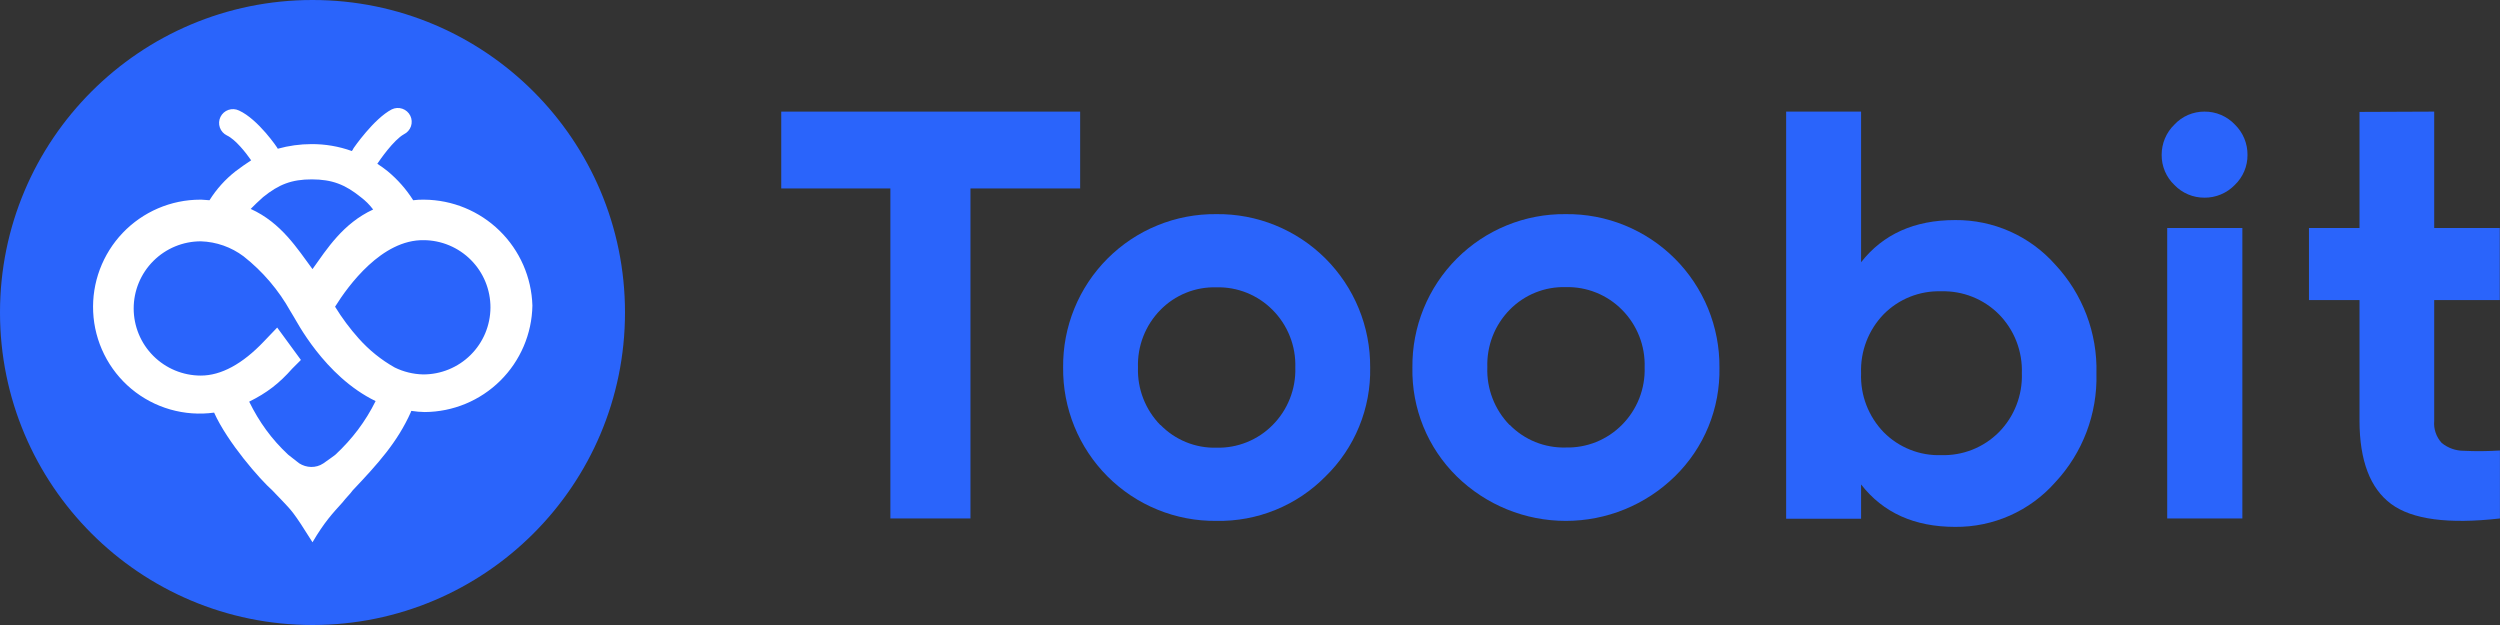
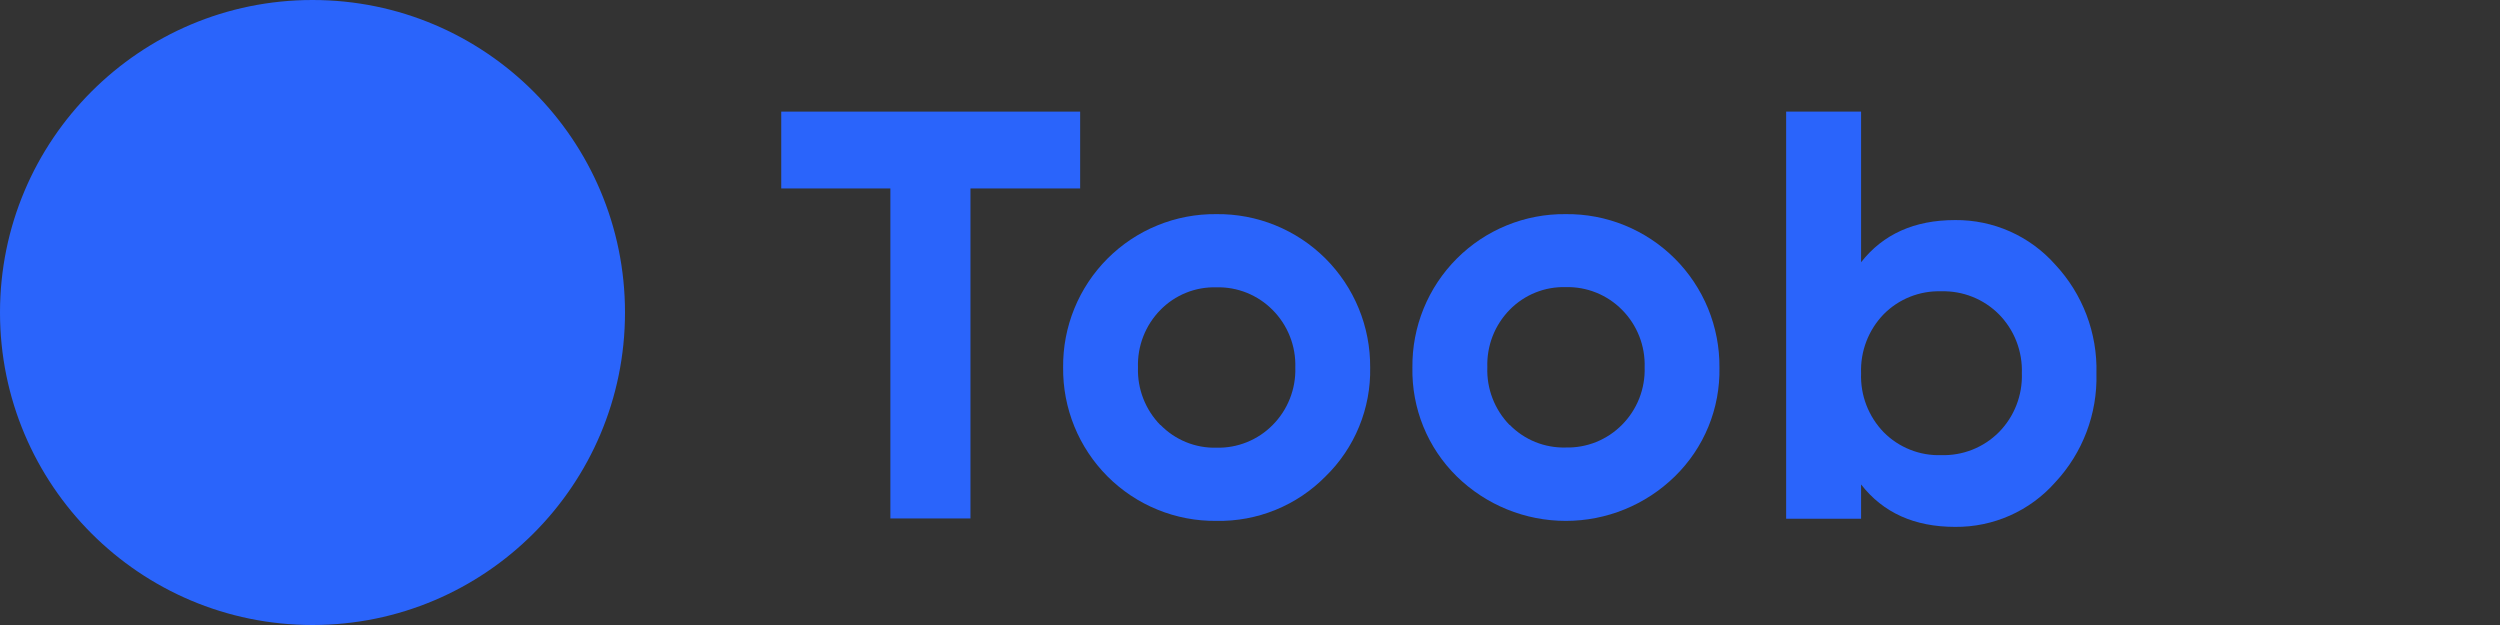
<svg xmlns="http://www.w3.org/2000/svg" width="104" height="26" viewBox="0 0 104 26" fill="none">
  <rect x="0" y="0" width="104" height="26" fill="#333333" stroke="none" />
  <path d="M44.934 4.643V7.84H40.371V21.568H37.04V7.84H32.5V4.643H44.934Z" fill="#2A64FB" />
  <path d="M55.14 19.821C54.549 20.421 53.841 20.895 53.06 21.212C52.28 21.53 51.443 21.685 50.601 21.669C49.761 21.678 48.928 21.519 48.151 21.201C47.373 20.884 46.667 20.414 46.073 19.82C45.48 19.225 45.01 18.518 44.693 17.74C44.376 16.962 44.217 16.128 44.226 15.287C44.217 14.447 44.376 13.613 44.693 12.835C45.01 12.057 45.48 11.35 46.073 10.756C46.667 10.162 47.373 9.692 48.151 9.375C48.928 9.057 49.761 8.899 50.601 8.908C51.441 8.898 52.276 9.056 53.055 9.373C53.834 9.69 54.542 10.159 55.138 10.753C55.733 11.347 56.205 12.054 56.524 12.832C56.844 13.611 57.005 14.445 56.999 15.287C57.016 16.13 56.86 16.968 56.54 17.747C56.221 18.527 55.744 19.233 55.14 19.821ZM48.272 17.672C48.574 17.983 48.936 18.228 49.337 18.392C49.738 18.556 50.168 18.635 50.601 18.624C51.035 18.635 51.466 18.558 51.869 18.395C52.272 18.233 52.637 17.99 52.942 17.681C53.254 17.367 53.498 16.993 53.66 16.581C53.822 16.17 53.899 15.729 53.885 15.287C53.899 14.845 53.822 14.405 53.66 13.994C53.498 13.583 53.254 13.209 52.942 12.896C52.637 12.587 52.272 12.344 51.869 12.181C51.466 12.019 51.035 11.941 50.601 11.953C50.168 11.94 49.738 12.018 49.337 12.18C48.936 12.343 48.572 12.586 48.27 12.896C47.961 13.211 47.72 13.585 47.56 13.996C47.4 14.407 47.325 14.846 47.34 15.287C47.325 15.728 47.4 16.168 47.56 16.579C47.72 16.991 47.961 17.366 48.27 17.681L48.272 17.672Z" fill="#2A64FB" />
  <path d="M69.671 19.821C68.459 21.006 66.832 21.669 65.137 21.669C63.443 21.669 61.816 21.006 60.604 19.821C60.003 19.232 59.529 18.525 59.211 17.746C58.894 16.966 58.739 16.129 58.756 15.287C58.747 14.447 58.906 13.613 59.223 12.835C59.541 12.057 60.01 11.35 60.604 10.756C61.197 10.162 61.904 9.692 62.681 9.375C63.459 9.057 64.291 8.899 65.131 8.908C65.972 8.898 66.806 9.056 67.585 9.373C68.364 9.69 69.072 10.159 69.668 10.753C70.264 11.347 70.735 12.054 71.055 12.832C71.374 13.611 71.536 14.445 71.529 15.287C71.546 16.13 71.39 16.968 71.071 17.747C70.751 18.527 70.274 19.233 69.671 19.821ZM62.802 17.672C63.105 17.982 63.468 18.225 63.869 18.388C64.27 18.55 64.701 18.628 65.133 18.616C65.567 18.627 65.999 18.549 66.402 18.387C66.804 18.224 67.17 17.981 67.475 17.672C67.787 17.359 68.031 16.984 68.193 16.573C68.355 16.161 68.431 15.721 68.417 15.279C68.431 14.837 68.355 14.397 68.193 13.985C68.031 13.574 67.787 13.2 67.475 12.887C67.17 12.578 66.804 12.335 66.402 12.173C65.999 12.011 65.567 11.933 65.133 11.944C64.701 11.932 64.27 12.009 63.869 12.172C63.468 12.334 63.105 12.578 62.802 12.887C62.494 13.202 62.252 13.576 62.092 13.987C61.933 14.399 61.858 14.838 61.873 15.279C61.856 15.721 61.93 16.162 62.09 16.575C62.249 16.988 62.491 17.364 62.8 17.681L62.802 17.672Z" fill="#2A64FB" />
  <path d="M81.331 9.155C82.117 9.148 82.895 9.309 83.614 9.628C84.332 9.947 84.974 10.417 85.495 11.005C86.641 12.231 87.258 13.859 87.212 15.537C87.257 17.215 86.64 18.843 85.495 20.068C84.974 20.657 84.332 21.127 83.614 21.446C82.895 21.765 82.117 21.926 81.331 21.918C79.641 21.918 78.338 21.33 77.421 20.154V21.579H74.304V4.643H77.421V10.909C78.338 9.74 79.641 9.155 81.331 9.155ZM78.361 17.98C78.672 18.295 79.045 18.542 79.457 18.706C79.868 18.871 80.309 18.948 80.752 18.934C81.196 18.947 81.638 18.87 82.051 18.706C82.464 18.542 82.839 18.295 83.153 17.98C83.471 17.658 83.72 17.274 83.884 16.852C84.048 16.43 84.125 15.979 84.109 15.526C84.124 15.074 84.048 14.623 83.884 14.201C83.72 13.779 83.471 13.395 83.153 13.072C82.839 12.758 82.464 12.511 82.051 12.347C81.638 12.183 81.196 12.105 80.752 12.118C80.309 12.104 79.868 12.182 79.457 12.346C79.045 12.51 78.672 12.757 78.361 13.072C78.047 13.397 77.802 13.781 77.64 14.203C77.479 14.625 77.404 15.075 77.421 15.526C77.404 15.977 77.478 16.428 77.64 16.849C77.802 17.271 78.047 17.656 78.361 17.98Z" fill="#2A64FB" />
-   <path d="M91.702 8.223C91.469 8.224 91.238 8.178 91.024 8.087C90.81 7.996 90.616 7.863 90.455 7.695C90.285 7.534 90.151 7.34 90.06 7.124C89.969 6.909 89.923 6.678 89.925 6.444C89.924 6.209 89.97 5.976 90.061 5.759C90.152 5.542 90.286 5.346 90.455 5.183C90.614 5.012 90.807 4.875 91.022 4.782C91.237 4.69 91.468 4.642 91.702 4.643C91.939 4.64 92.175 4.687 92.394 4.78C92.612 4.873 92.809 5.01 92.972 5.183C93.14 5.347 93.273 5.543 93.363 5.76C93.453 5.977 93.498 6.209 93.496 6.444C93.498 6.678 93.452 6.909 93.361 7.124C93.27 7.34 93.135 7.534 92.966 7.695C92.802 7.864 92.606 7.998 92.388 8.089C92.171 8.18 91.937 8.226 91.702 8.223ZM90.156 21.568V9.484H93.282V21.568H90.156Z" fill="#2A64FB" />
-   <path d="M103.991 12.482H101.263V17.507C101.248 17.674 101.268 17.842 101.322 18C101.376 18.159 101.463 18.304 101.576 18.427C101.836 18.638 102.16 18.754 102.495 18.753C102.995 18.777 103.497 18.772 103.997 18.741V21.568C101.851 21.812 100.342 21.61 99.47 20.964C98.599 20.318 98.16 19.166 98.155 17.507V12.482H96.053V9.484H98.155V4.656L101.263 4.643V9.484H103.991V12.482Z" fill="#2A64FB" />
  <path d="M13 26C20.18 26 26 20.18 26 13C26 5.82 20.18 0 13 0C5.82 0 0 5.82 0 13C0 20.18 5.82 26 13 26Z" fill="#2A64FB" />
-   <path d="M17.646 8.306C17.493 8.302 17.34 8.31 17.189 8.33C16.902 7.875 16.544 7.469 16.13 7.126C15.991 7.014 15.846 6.909 15.696 6.813C15.793 6.669 16.37 5.826 16.804 5.585C16.941 5.518 17.046 5.399 17.096 5.255C17.145 5.111 17.136 4.952 17.069 4.815C17.035 4.747 16.989 4.686 16.932 4.636C16.876 4.586 16.81 4.548 16.738 4.523C16.594 4.473 16.435 4.483 16.298 4.55C15.552 4.935 14.709 6.163 14.709 6.163C14.691 6.206 14.666 6.247 14.637 6.283C14.097 6.088 13.526 5.991 12.952 5.995C12.48 5.996 12.01 6.061 11.556 6.187C11.556 6.163 10.737 4.959 9.943 4.598C9.805 4.531 9.647 4.521 9.503 4.571C9.358 4.621 9.239 4.726 9.172 4.863C9.105 5 9.095 5.159 9.145 5.303C9.195 5.448 9.3 5.566 9.437 5.633C9.798 5.802 10.232 6.356 10.448 6.669C10.232 6.813 10.015 6.958 9.798 7.126C9.37 7.461 9.003 7.869 8.715 8.33C8.618 8.33 8.498 8.306 8.378 8.306H8.33C7.726 8.306 7.13 8.429 6.575 8.667C6.021 8.905 5.521 9.252 5.104 9.689C4.688 10.125 4.365 10.642 4.153 11.207C3.942 11.772 3.848 12.373 3.876 12.976C3.904 13.591 4.061 14.194 4.335 14.745C4.609 15.297 4.995 15.785 5.468 16.18C5.942 16.574 6.492 16.865 7.084 17.034C7.676 17.204 8.297 17.248 8.907 17.165C9.467 18.408 10.817 19.948 11.333 20.404C11.552 20.642 11.512 20.583 11.77 20.86C12.12 21.238 12.187 21.258 13 22.558C13.497 21.714 13.834 21.357 14.252 20.896C14.396 20.704 14.571 20.548 14.668 20.404C15.72 19.293 16.529 18.402 17.093 17.141C17.093 17.117 17.093 17.117 17.117 17.093C17.3 17.122 17.485 17.138 17.67 17.141C18.847 17.134 19.975 16.666 20.811 15.838C21.648 15.01 22.128 13.888 22.148 12.711C22.113 11.537 21.625 10.422 20.785 9.601C19.946 8.779 18.821 8.315 17.646 8.306ZM10.943 8.201C11.596 7.671 12.134 7.461 12.976 7.462C13.817 7.465 14.354 7.674 15.009 8.201C15.217 8.361 15.363 8.507 15.523 8.715C14.271 9.293 13.602 10.352 13 11.195C12.374 10.352 11.705 9.269 10.429 8.691C10.597 8.522 10.726 8.394 10.943 8.201ZM13.953 18.915C13.953 18.915 13.656 19.14 13.457 19.273C13.452 19.276 13.448 19.279 13.443 19.282C13.141 19.481 12.749 19.468 12.445 19.273L11.988 18.915C11.302 18.277 10.778 17.551 10.366 16.709C11.106 16.342 11.61 15.954 12.157 15.335L12.518 14.974L11.531 13.626L10.978 14.204C10.087 15.143 9.196 15.624 8.354 15.624C7.613 15.624 6.903 15.33 6.379 14.806C5.855 14.283 5.561 13.572 5.561 12.832C5.561 12.091 5.855 11.381 6.379 10.857C6.903 10.333 7.613 10.039 8.354 10.039C8.998 10.059 9.62 10.278 10.135 10.665C10.93 11.291 11.592 12.069 12.085 12.952L12.23 13.193C12.302 13.289 13.483 15.65 15.625 16.685C15.205 17.535 14.647 18.269 13.953 18.915ZM17.598 15.576C17.189 15.566 16.786 15.467 16.419 15.287C15.858 14.971 15.354 14.564 14.926 14.084C14.558 13.673 14.227 13.229 13.939 12.759C14.493 11.869 15.889 9.967 17.622 9.991C17.989 9.992 18.352 10.066 18.69 10.208C19.028 10.35 19.335 10.557 19.593 10.817C19.852 11.078 20.056 11.386 20.195 11.726C20.334 12.065 20.404 12.429 20.403 12.796C20.401 13.162 20.327 13.525 20.186 13.863C20.044 14.201 19.837 14.508 19.576 14.767C19.316 15.025 19.007 15.229 18.668 15.368C18.328 15.507 17.965 15.578 17.598 15.576Z" fill="white" />
</svg>